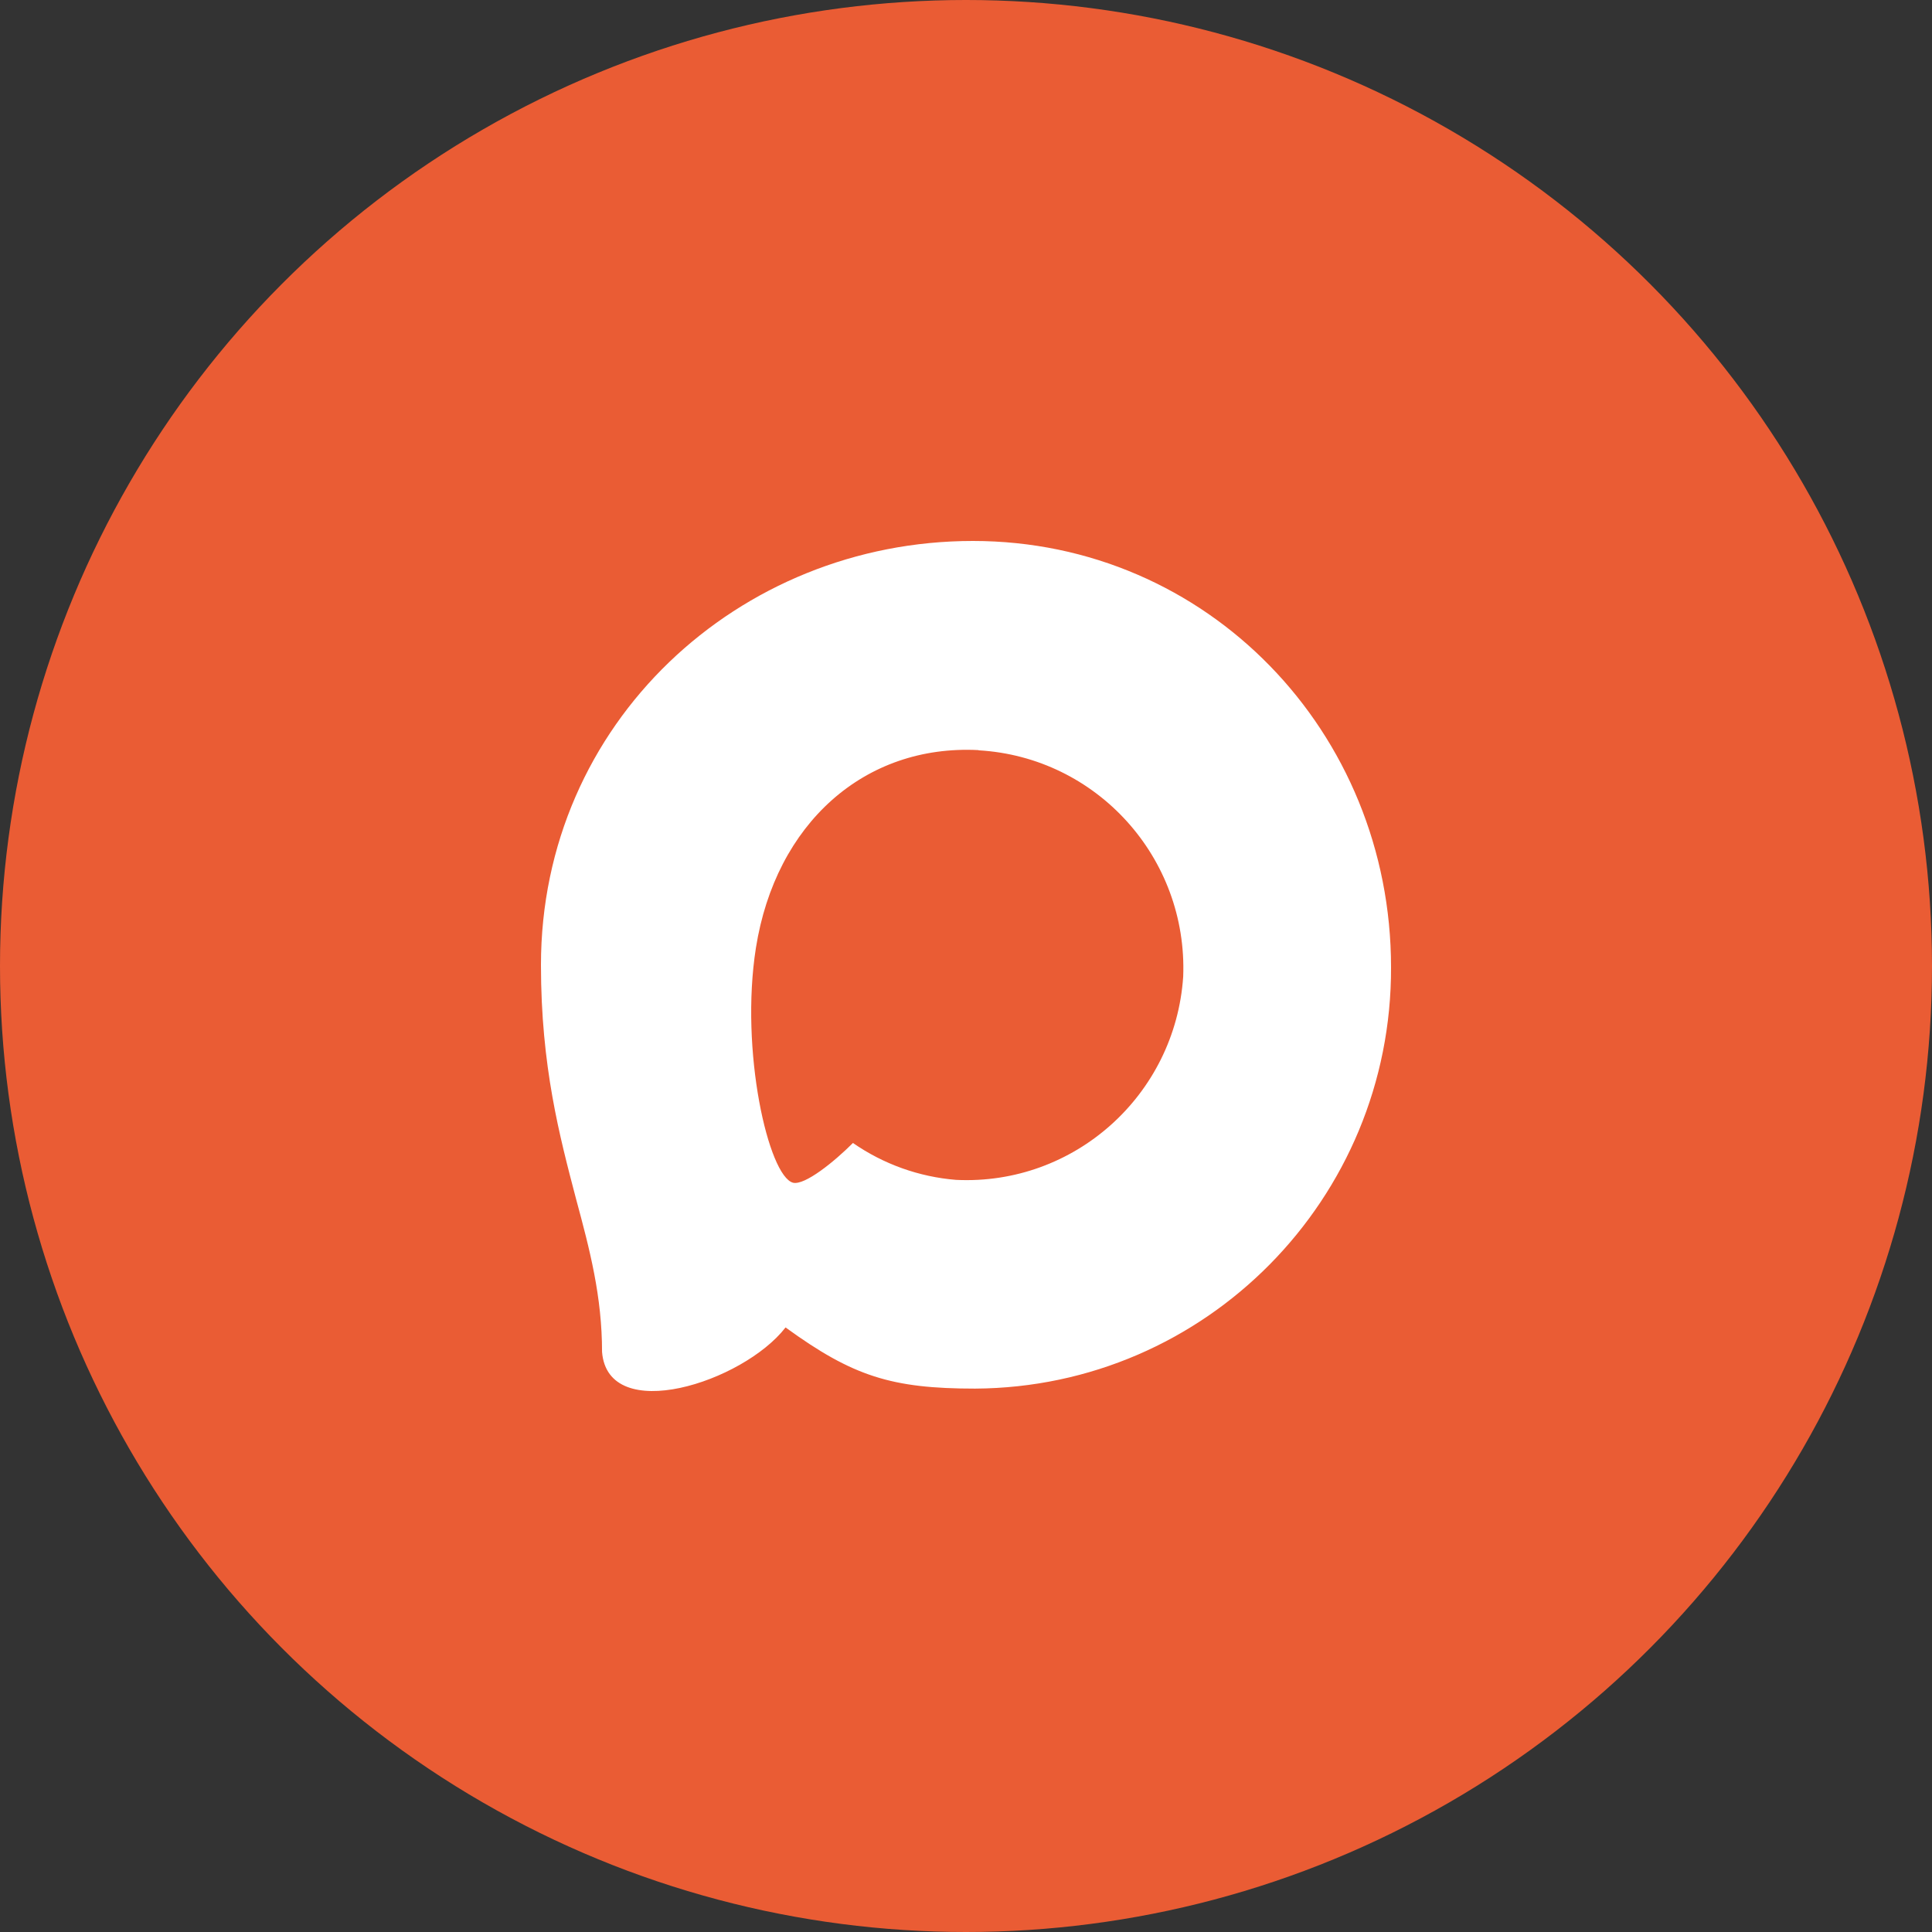
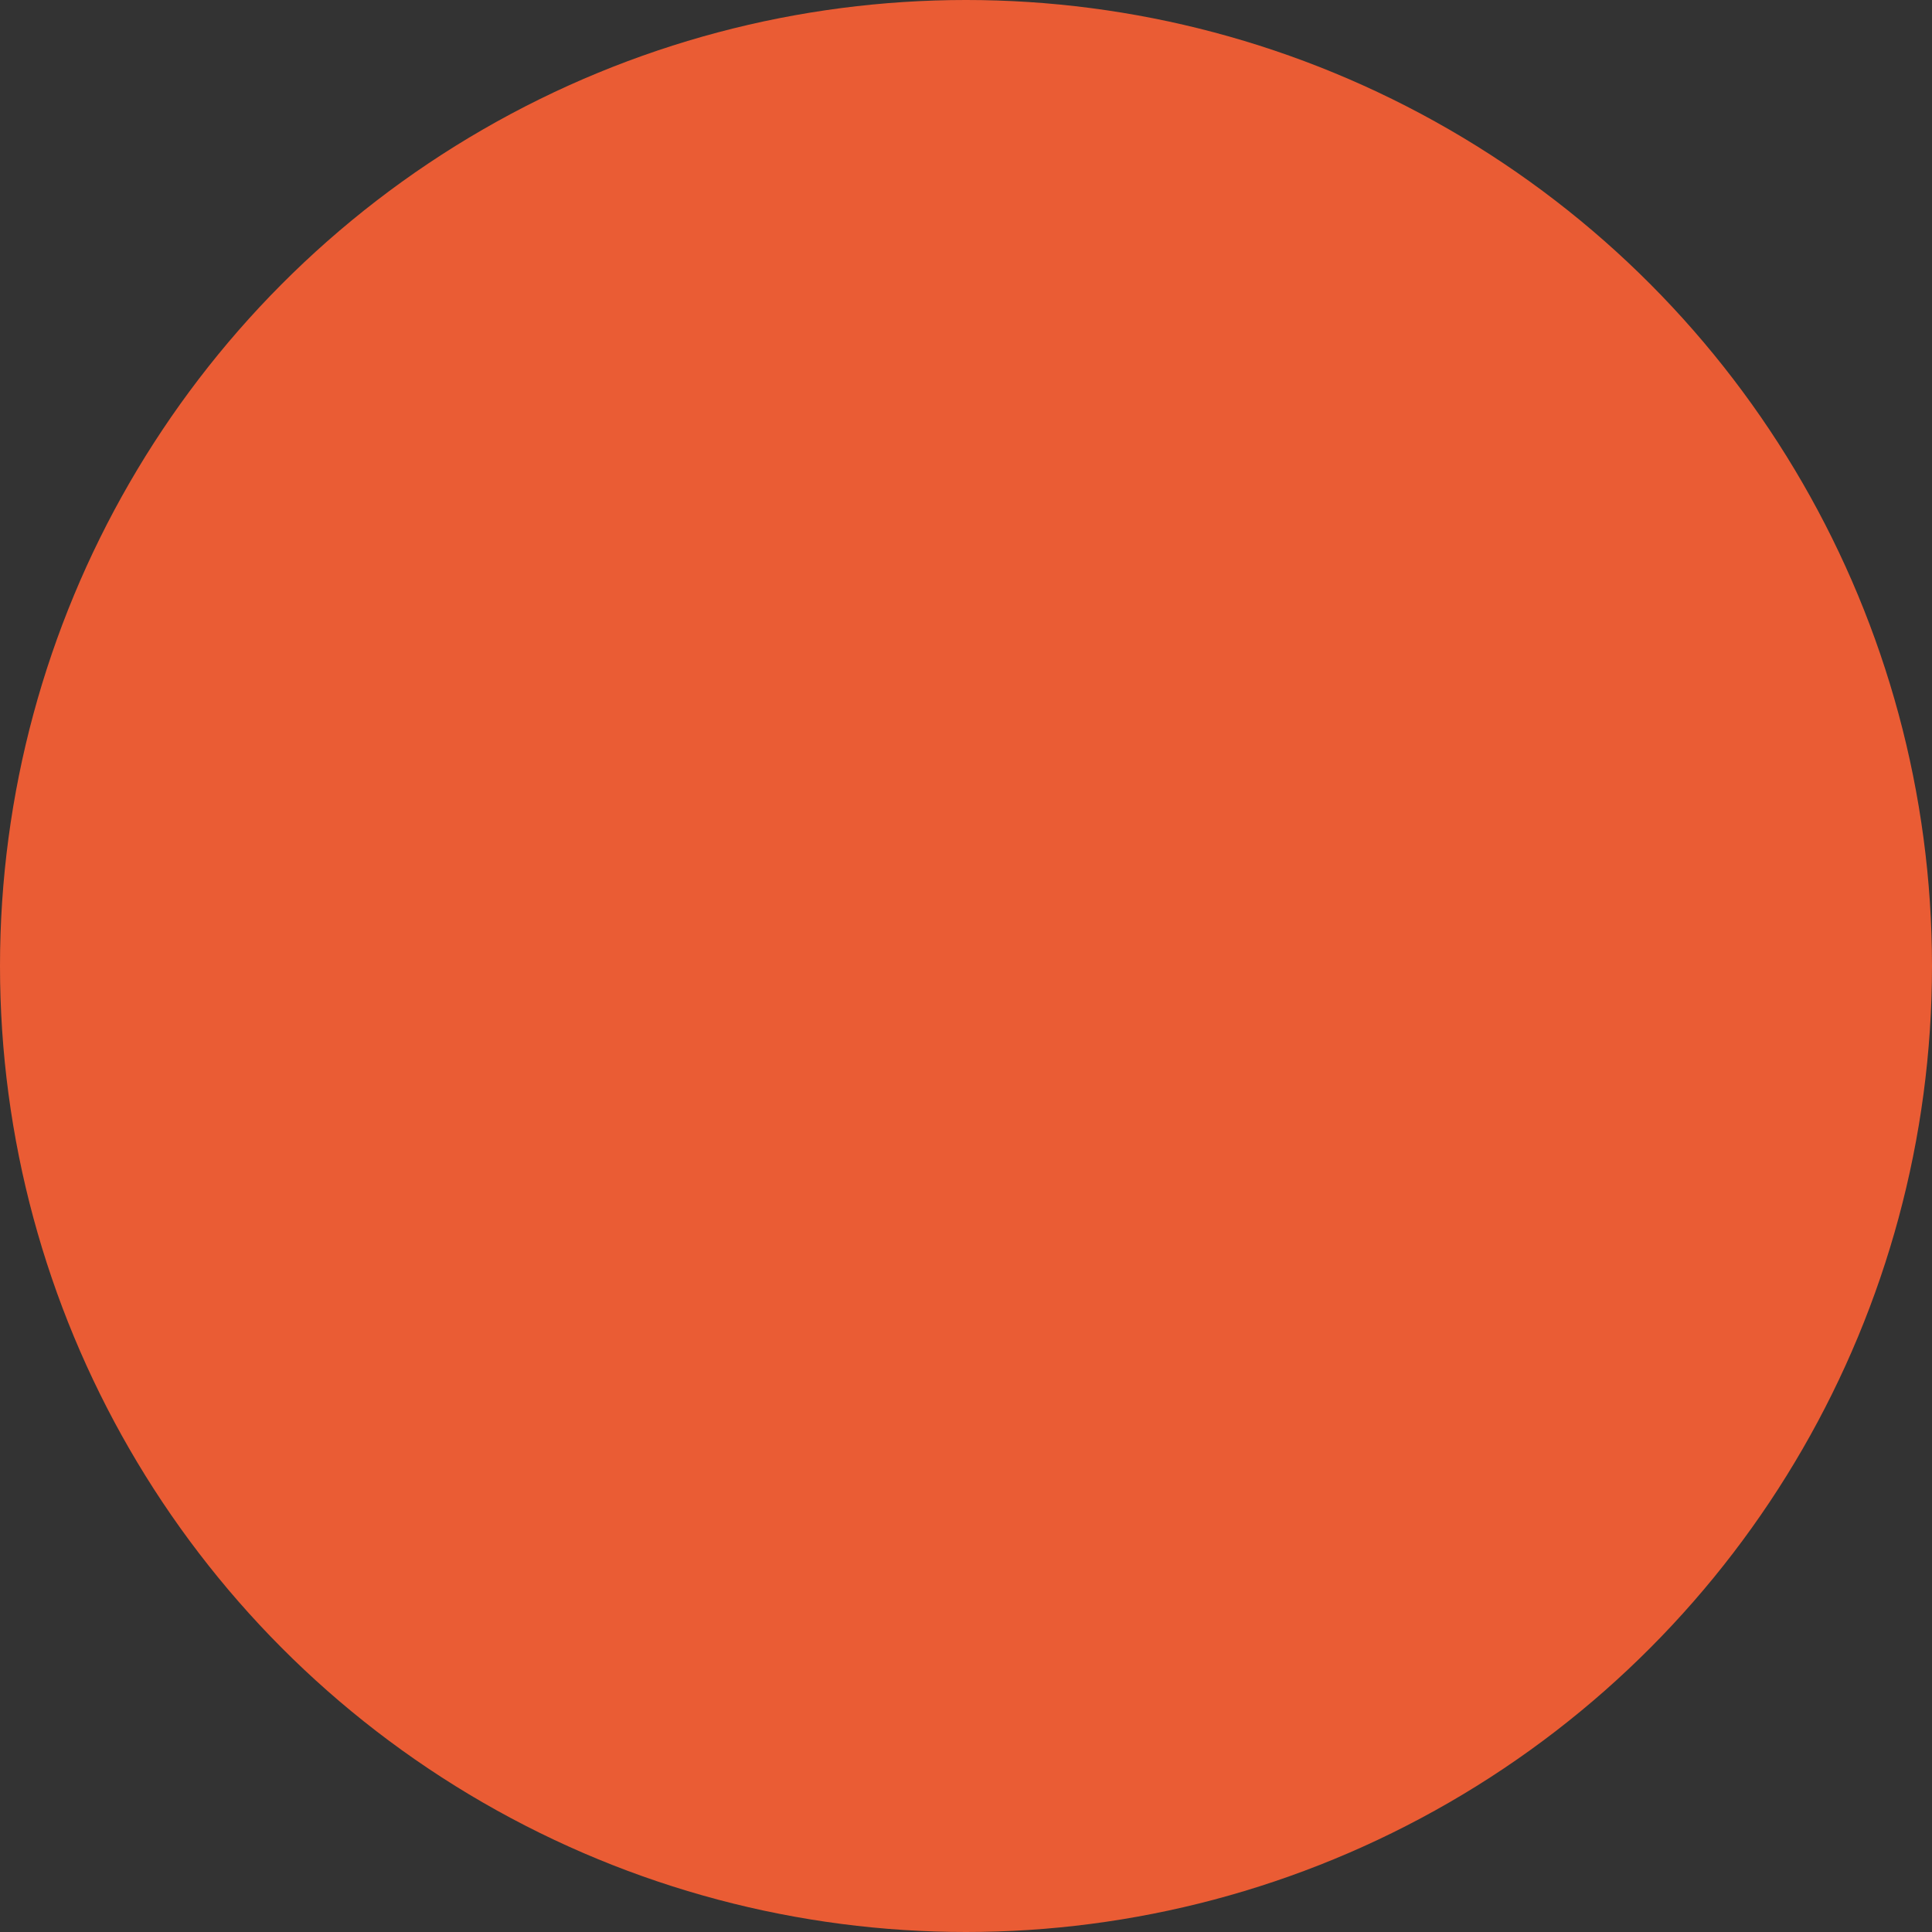
<svg xmlns="http://www.w3.org/2000/svg" width="50" height="50" viewBox="0 0 50 50" fill="none">
  <rect x="0" y="0" width="50" height="50" fill="#333333" stroke="none" />
  <circle cx="25" cy="25" r="25" fill="#EA5C34" />
-   <path fill-rule="evenodd" clip-rule="evenodd" d="M25.236 35.937C23.077 35.937 22.074 35.621 20.33 34.354C19.227 35.779 15.733 36.892 15.581 34.988C15.581 33.558 15.266 32.35 14.909 31.031C14.483 29.406 14 27.596 14 24.974C14 18.711 19.116 14 25.179 14C31.246 14 36 18.944 36 25.032C36.02 31.026 31.205 35.905 25.236 35.937ZM25.326 19.413C22.373 19.26 20.073 21.312 19.563 24.531C19.143 27.195 19.889 30.44 20.524 30.609C20.829 30.682 21.596 30.06 22.074 29.58C22.864 30.128 23.785 30.458 24.743 30.535C27.802 30.683 30.415 28.343 30.621 25.275C30.74 22.199 28.385 19.594 25.326 19.418L25.326 19.413Z" fill="white" />
</svg>